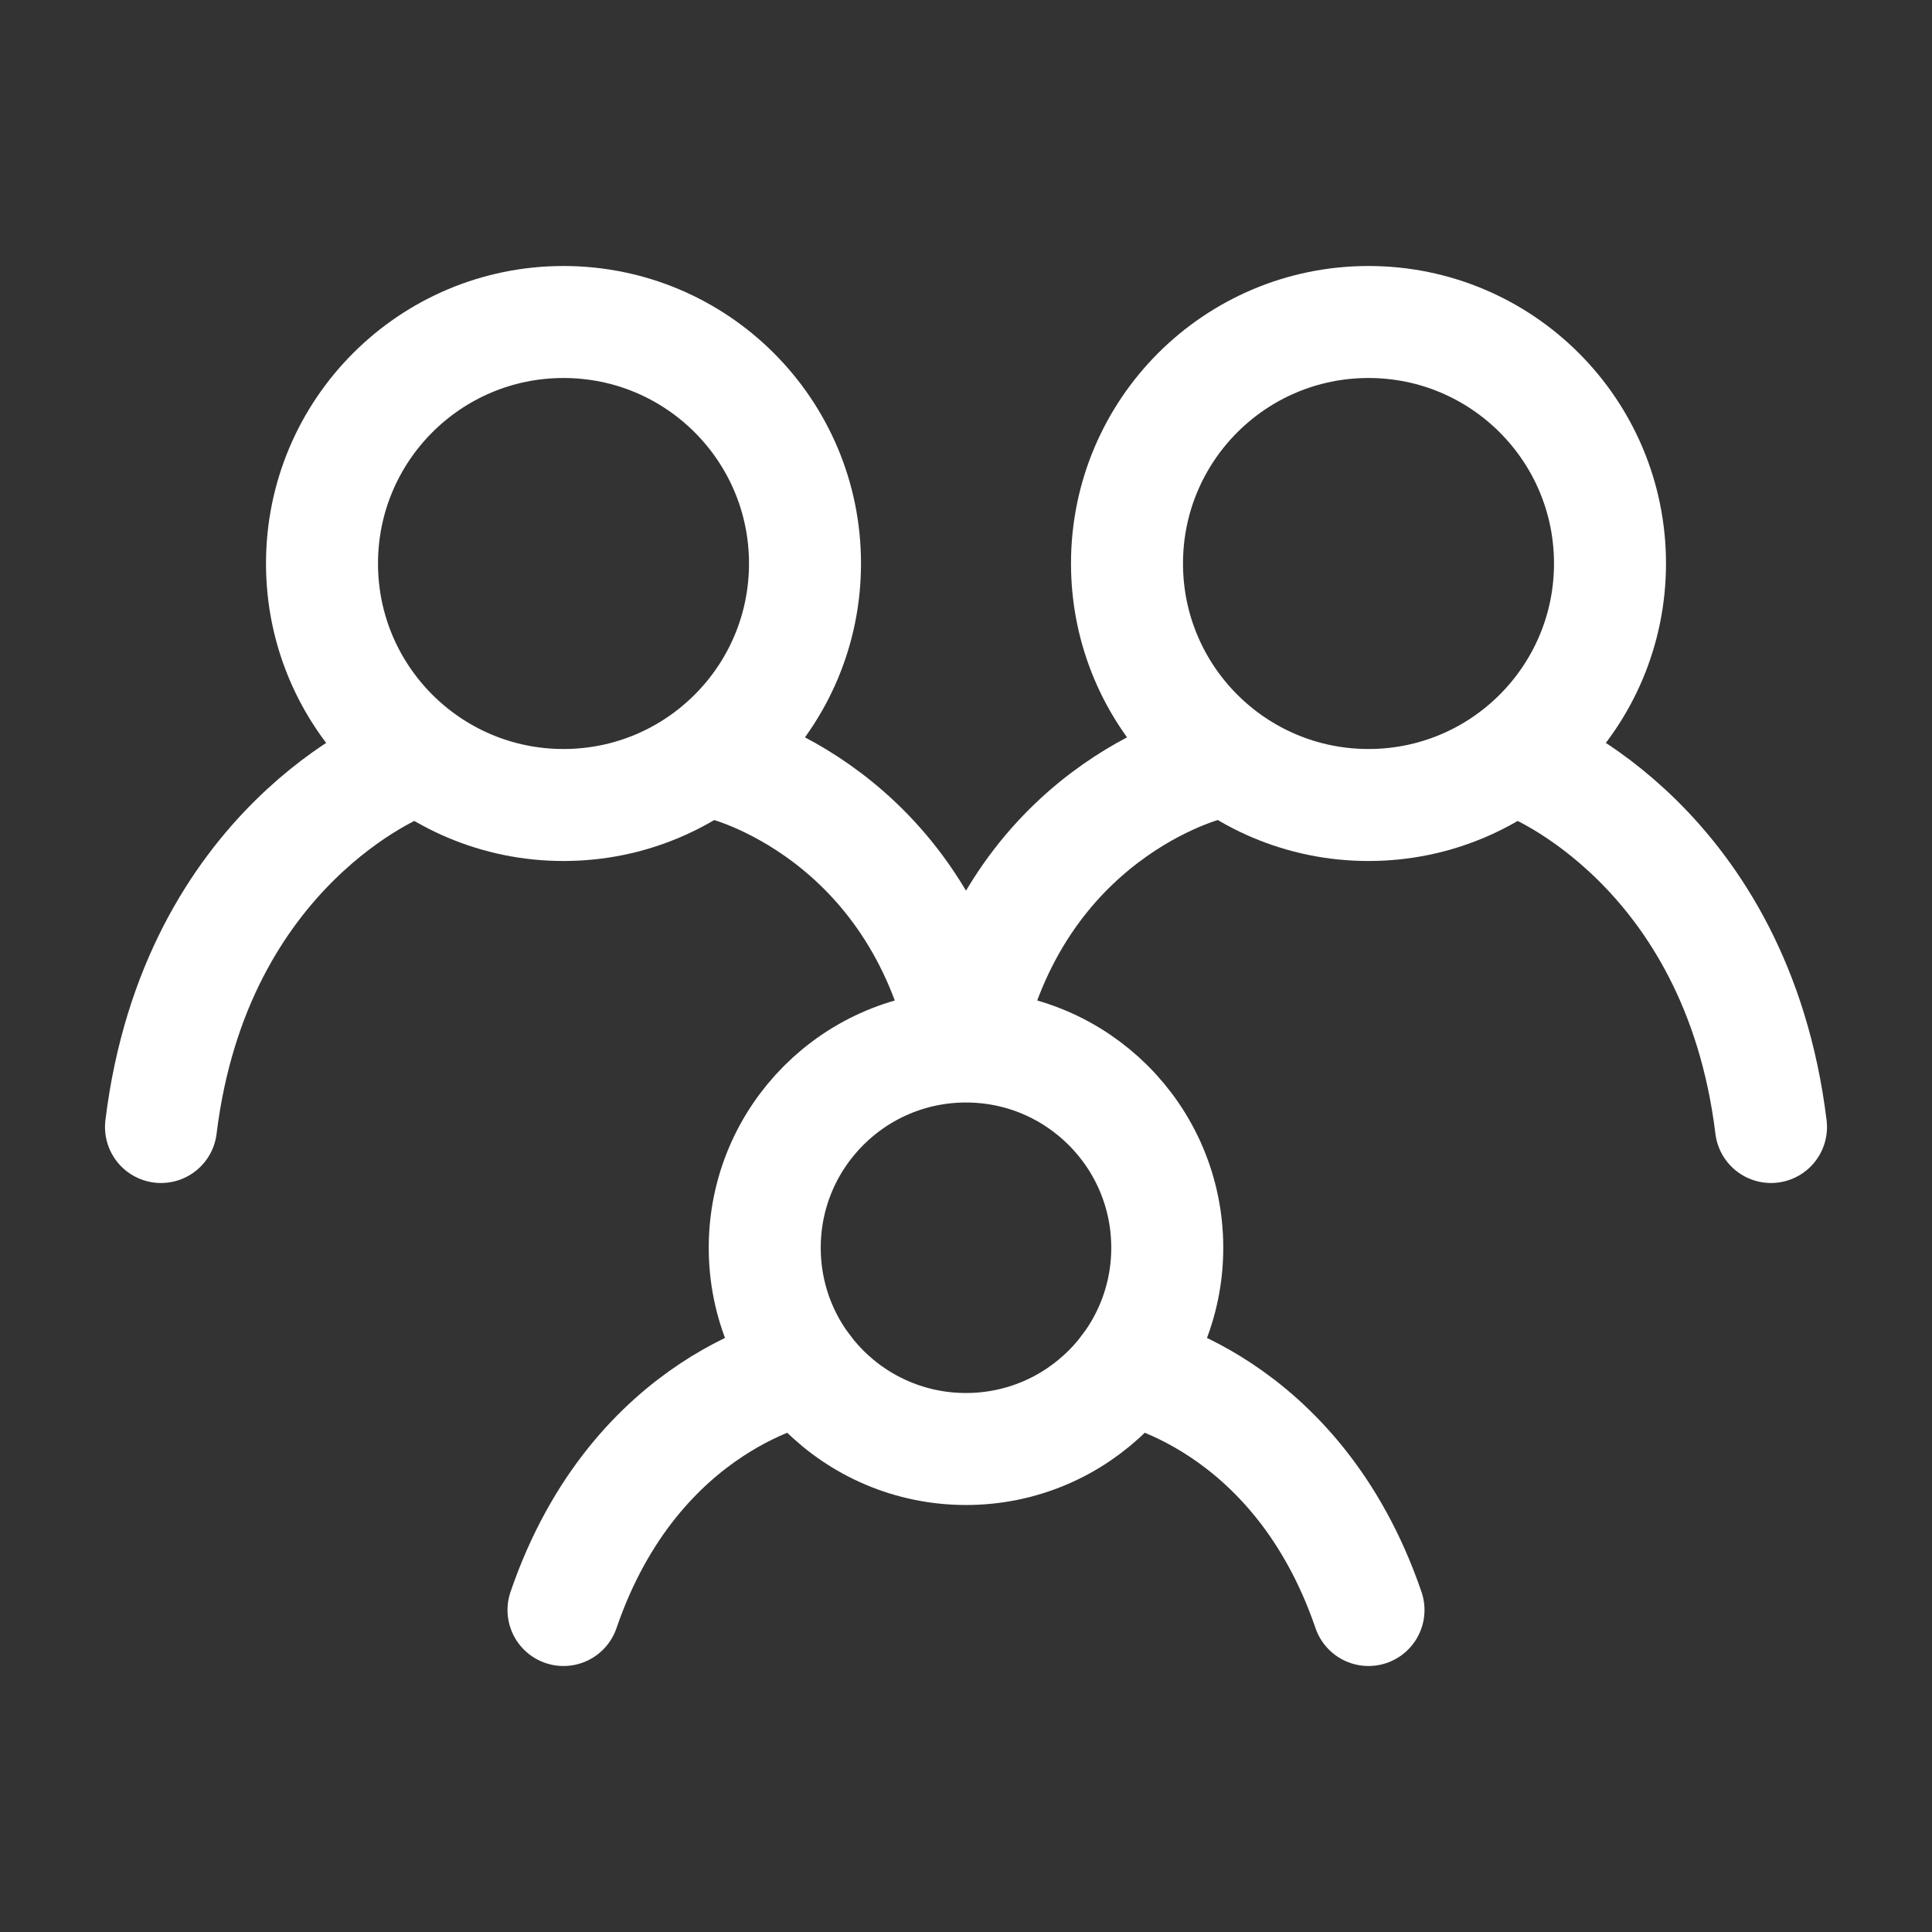
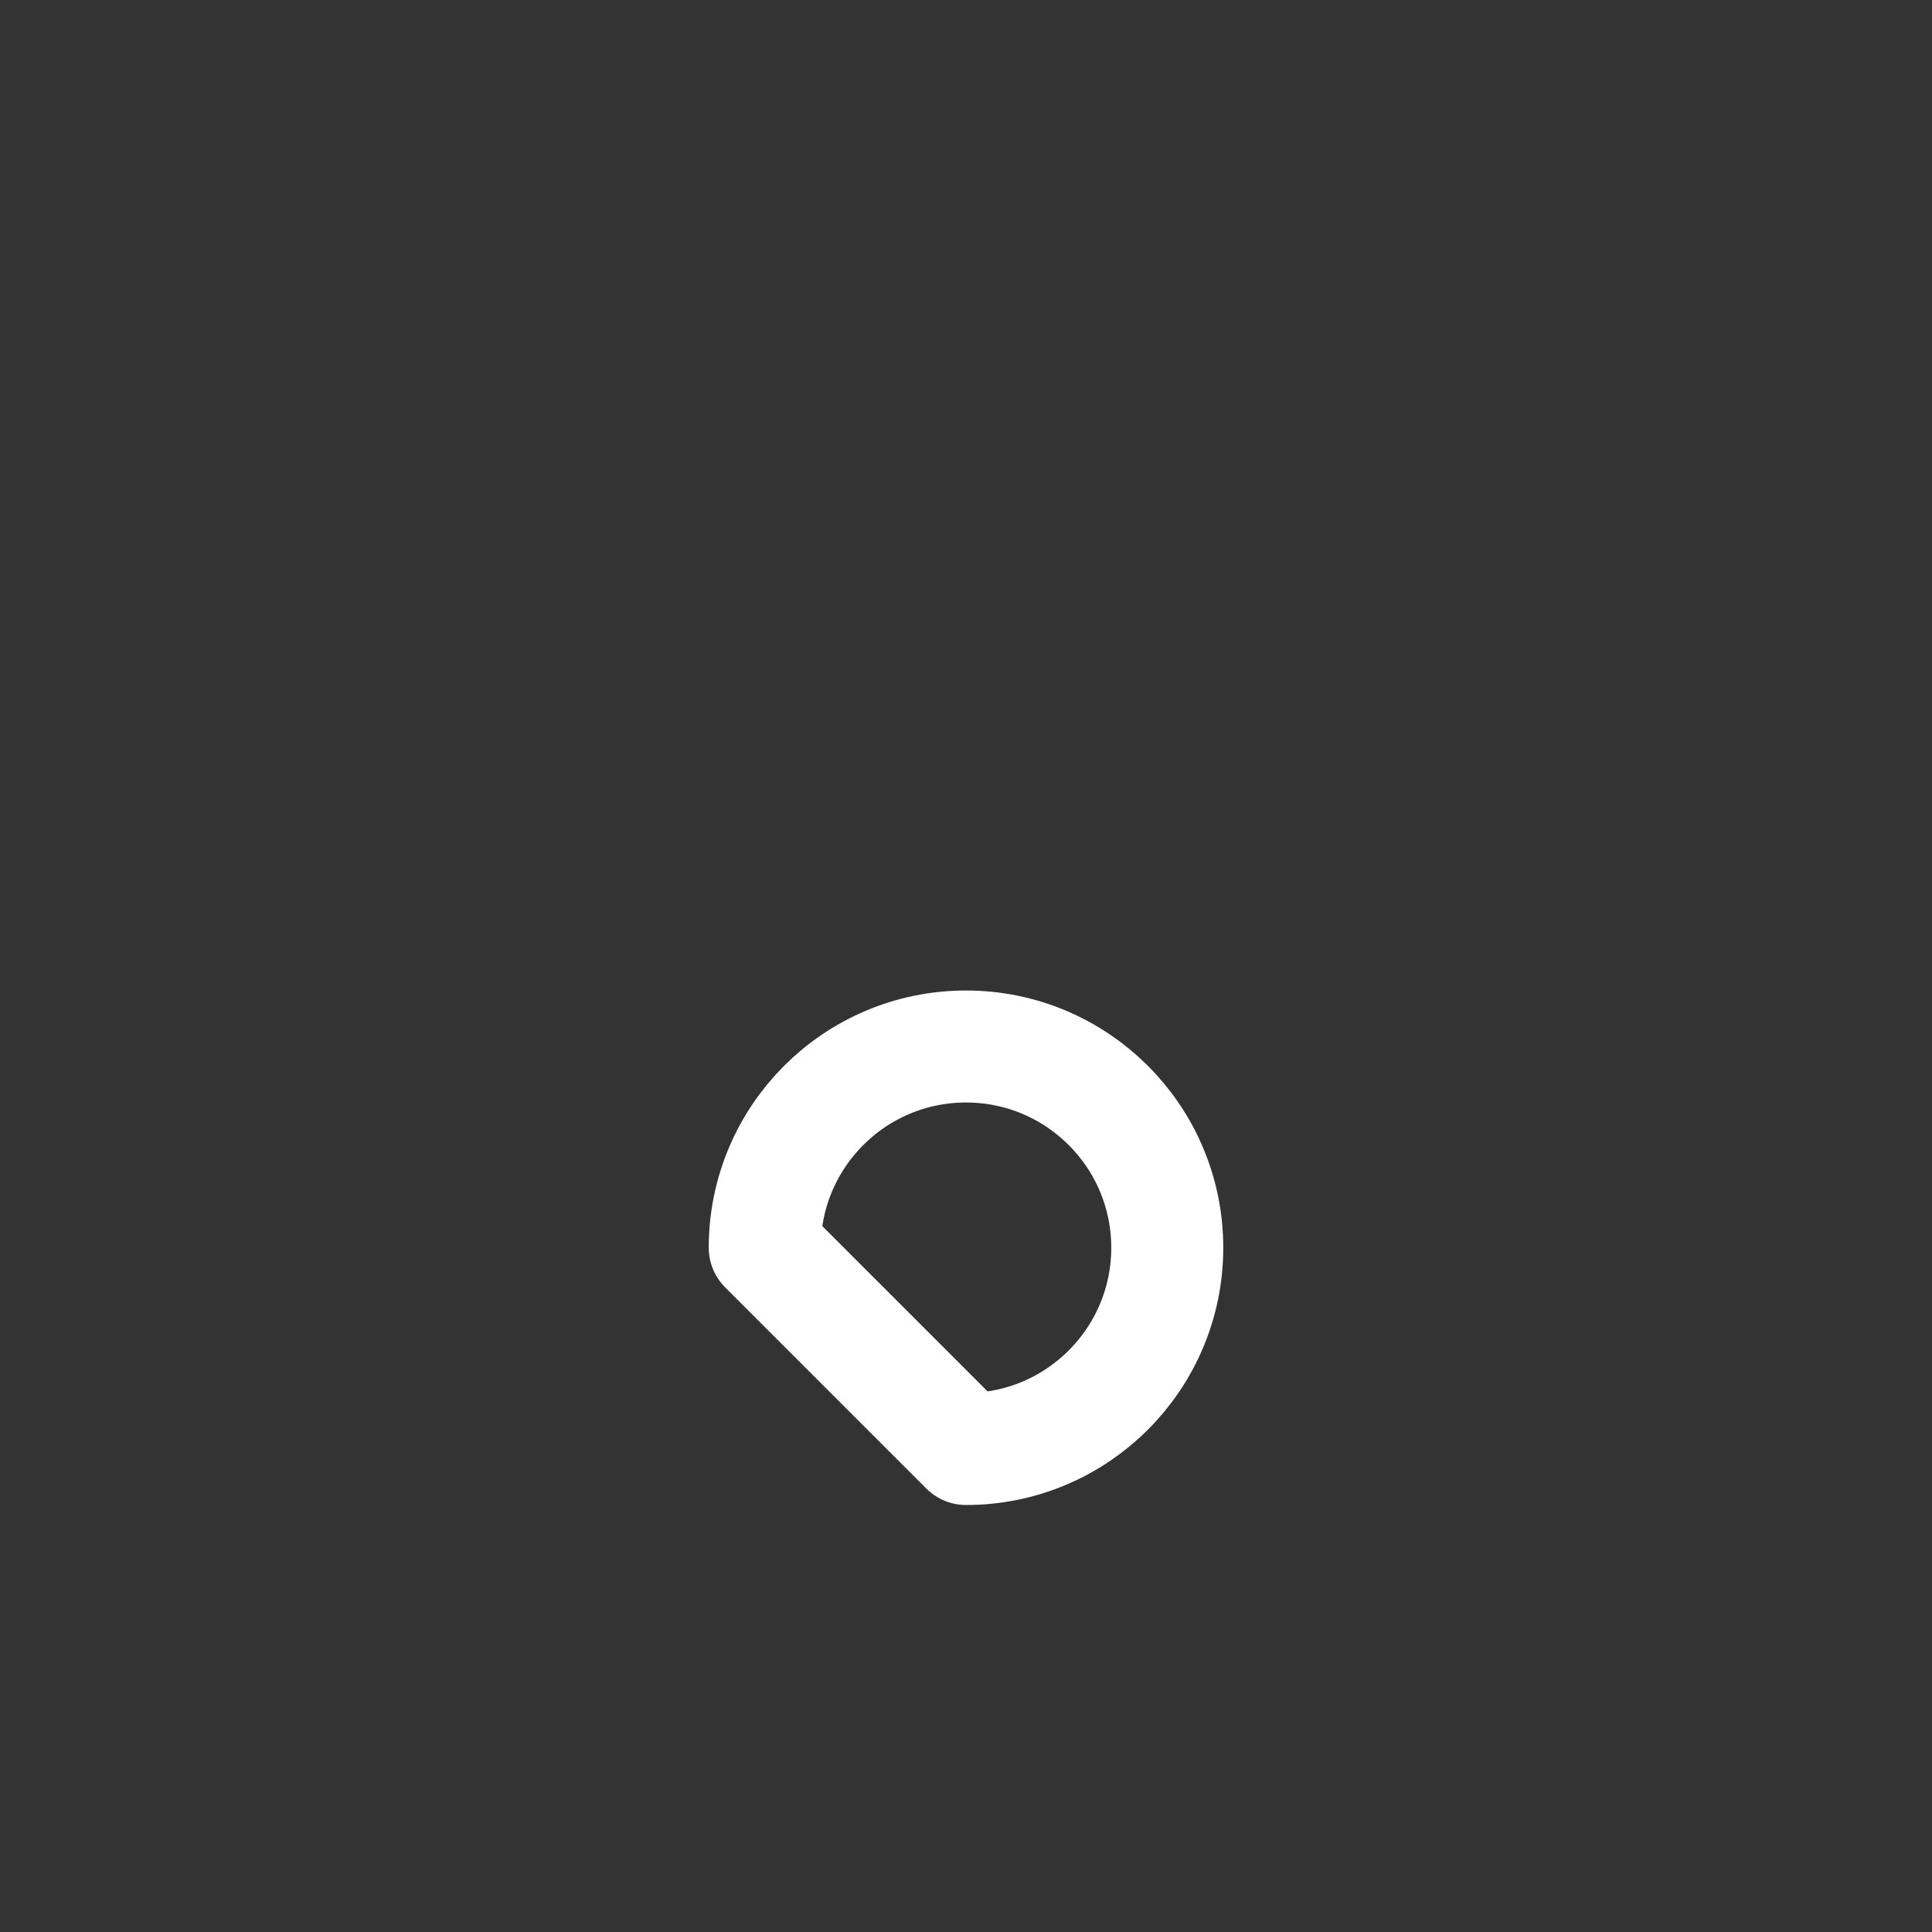
<svg xmlns="http://www.w3.org/2000/svg" width="69" height="69" viewBox="0 0 69 69" fill="none">
  <rect x="0" y="0" width="69" height="69" fill="#333333" stroke="none" />
-   <path d="M14.375 27.312C14.375 27.312 6.982 30.188 5.75 40.25M54.625 27.312C54.625 27.312 62.018 30.188 63.25 40.25M25.875 27.312C25.875 27.312 32.775 28.99 34.5 37.375C36.225 28.99 43.125 27.312 43.125 27.312M28.75 48.875C28.75 48.875 22.712 49.953 20.125 57.5M40.25 48.875C40.25 48.875 46.288 49.953 48.875 57.5" stroke="white" stroke-width="4" stroke-linecap="round" />
-   <path d="M34.5 51.75C38.469 51.75 41.688 48.532 41.688 44.562C41.688 40.593 38.469 37.375 34.5 37.375C30.53 37.375 27.312 40.593 27.312 44.562C27.312 48.532 30.53 51.75 34.5 51.75Z" stroke="white" stroke-width="4" stroke-linecap="round" stroke-linejoin="round" />
-   <path d="M48.875 28.75C53.639 28.75 57.5 24.889 57.5 20.125C57.5 15.361 53.639 11.5 48.875 11.5C44.111 11.5 40.25 15.361 40.25 20.125C40.25 24.889 44.111 28.75 48.875 28.75Z" stroke="white" stroke-width="4" stroke-linecap="round" stroke-linejoin="round" />
-   <path d="M20.125 28.75C24.889 28.75 28.75 24.889 28.75 20.125C28.75 15.361 24.889 11.5 20.125 11.5C15.361 11.5 11.5 15.361 11.5 20.125C11.5 24.889 15.361 28.75 20.125 28.75Z" stroke="white" stroke-width="4" stroke-linecap="round" stroke-linejoin="round" />
+   <path d="M34.5 51.75C38.469 51.75 41.688 48.532 41.688 44.562C41.688 40.593 38.469 37.375 34.5 37.375C30.53 37.375 27.312 40.593 27.312 44.562Z" stroke="white" stroke-width="4" stroke-linecap="round" stroke-linejoin="round" />
</svg>